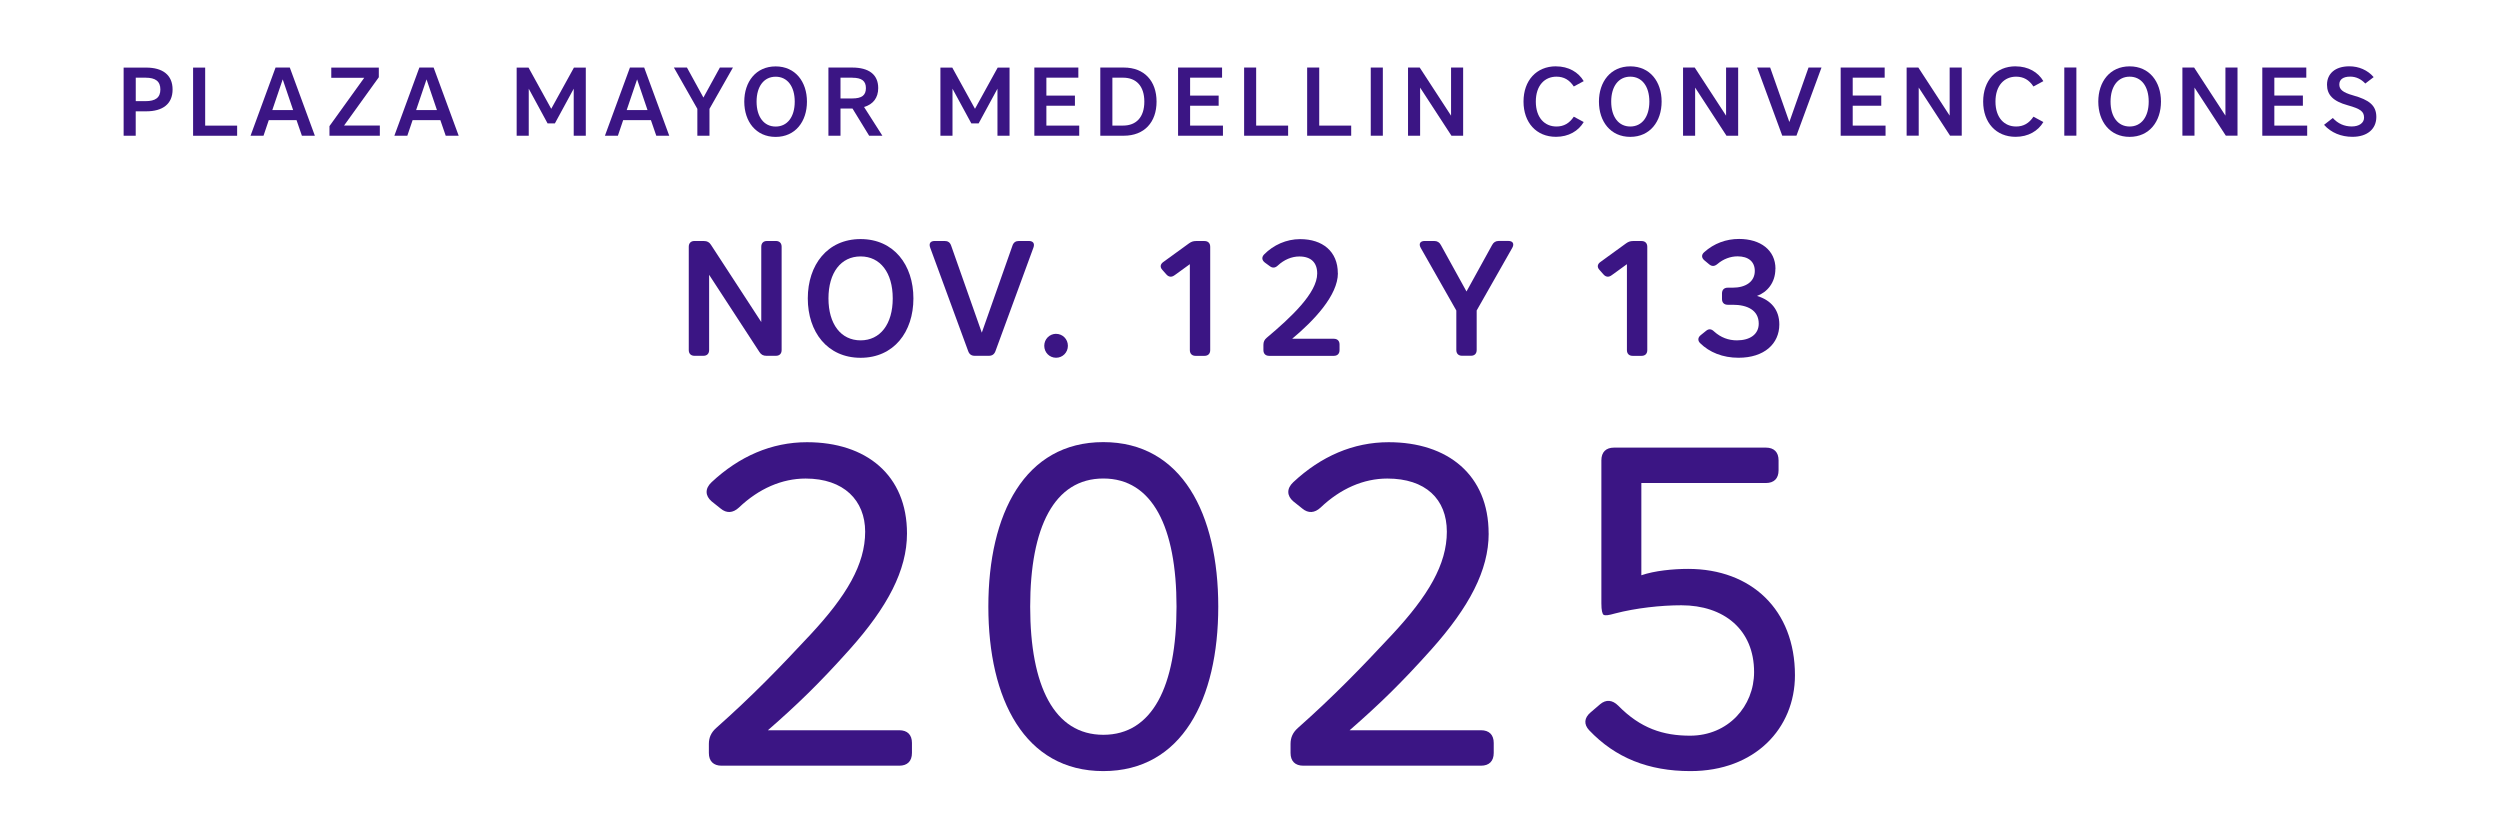
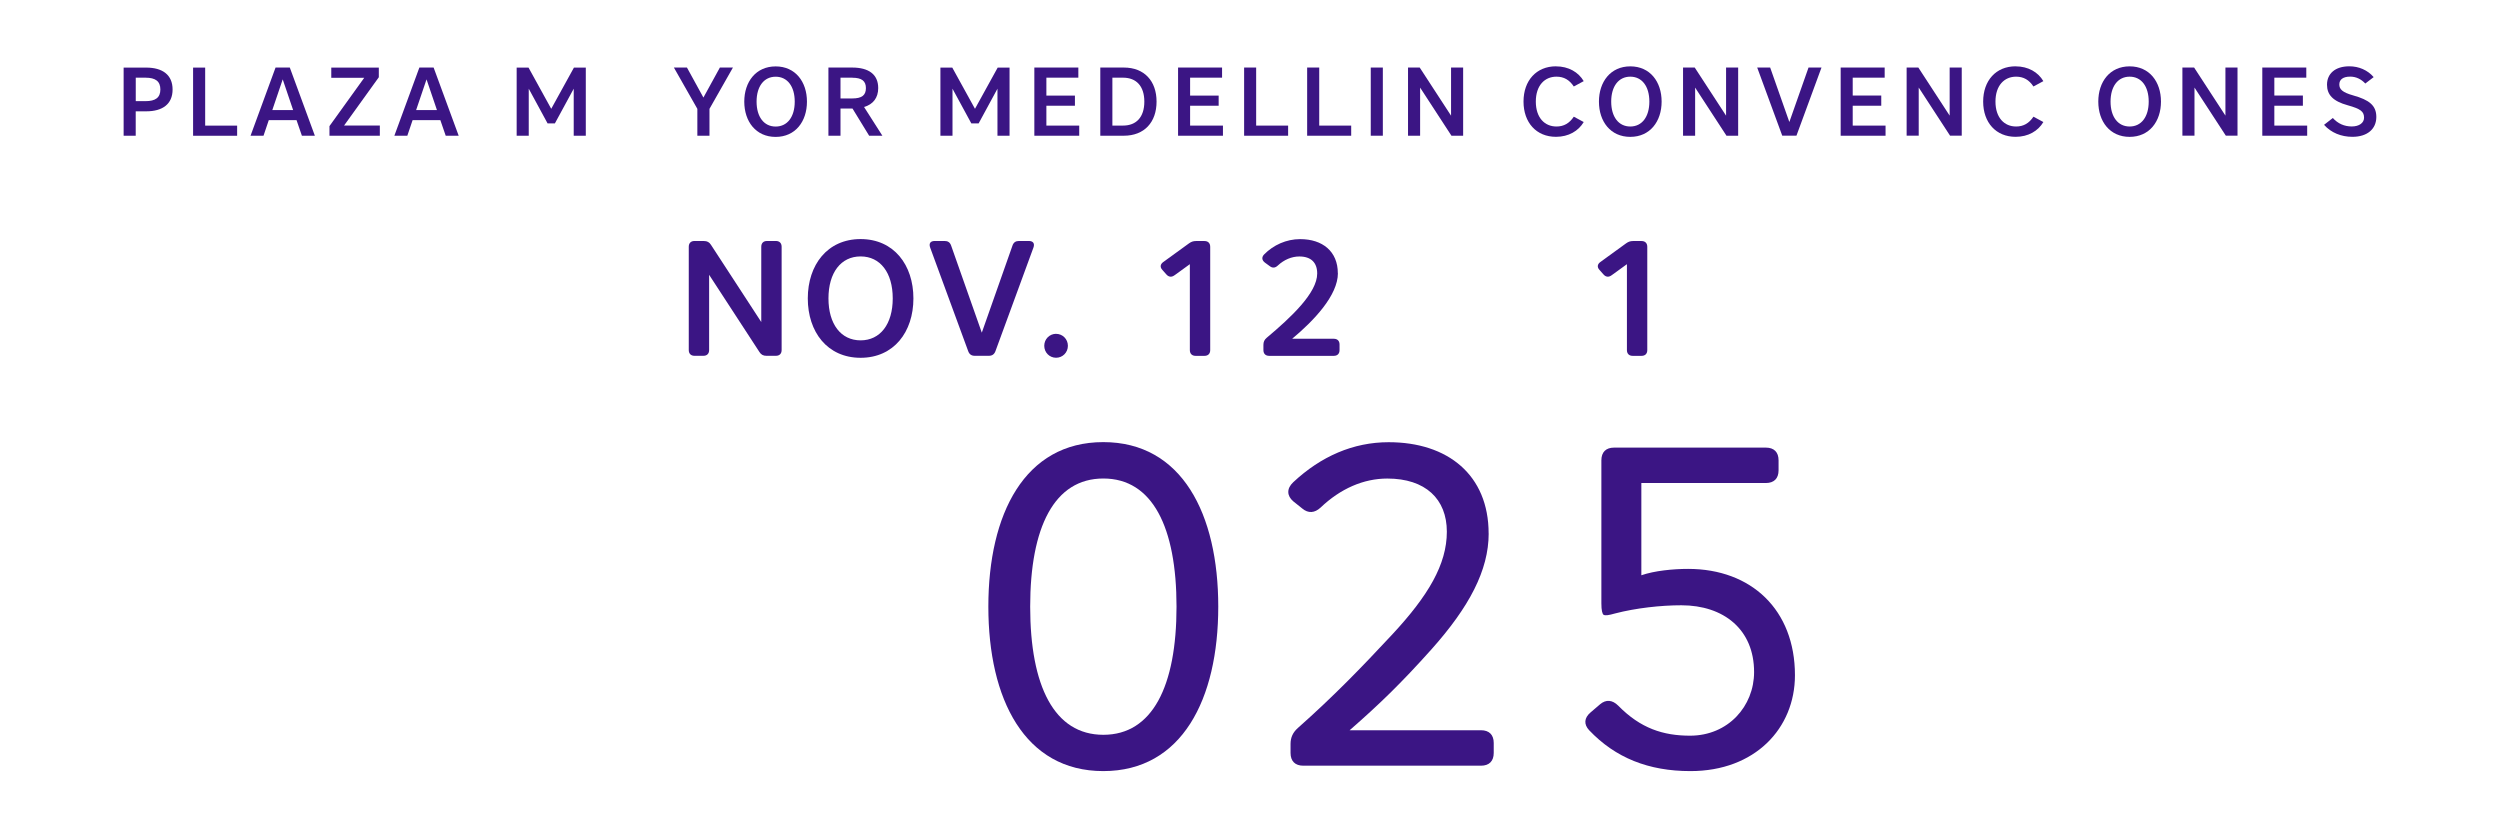
<svg xmlns="http://www.w3.org/2000/svg" id="Capa_1" viewBox="0 0 564.78 189.2">
  <defs>
    <style>      .st0 {        fill: #3b1584;      }    </style>
  </defs>
  <g>
    <path class="st0" d="M33.04,25.15h-2.38v5.52s-2.73,0-2.73,0v-15.4s5.1,0,5.1,0c3.7,0,5.96,1.65,5.96,4.95s-2.27,4.93-5.96,4.93ZM32.89,17.55h-2.22v5.3h2.22c2.22,0,3.34-.79,3.34-2.64s-1.12-2.66-3.34-2.66Z" />
    <path class="st0" d="M43.62,15.27h2.73v13.11h7.22v2.29h-9.95v-15.4Z" />
    <path class="st0" d="M65.47,15.26l5.66,15.4h-2.93l-1.21-3.52h-6.27l-1.19,3.52h-2.93s5.65-15.4,5.65-15.4h3.21ZM61.51,24.86h4.71l-2.35-6.93-2.35,6.93Z" />
    <path class="st0" d="M82.28,17.58h-7.44v-2.31h10.74v2.18l-7.85,10.91h8.08v2.31h-11.38s0-2.18,0-2.18l7.85-10.91Z" />
    <path class="st0" d="M97.96,15.26l5.66,15.4h-2.93l-1.21-3.52h-6.27l-1.19,3.52h-2.93s5.65-15.4,5.65-15.4h3.21ZM94,24.86h4.71l-2.35-6.93-2.35,6.93Z" />
    <path class="st0" d="M123.7,27.87l-4.25-7.83v10.63s-2.73,0-2.73,0v-15.4s2.68,0,2.68,0l5.13,9.31,5.13-9.31h2.68v15.4s-2.73,0-2.73,0v-10.63s-4.25,7.83-4.25,7.83h-1.67Z" />
-     <path class="st0" d="M145.53,15.26l5.66,15.4h-2.93l-1.21-3.52h-6.27l-1.19,3.52h-2.93l5.65-15.4h3.21ZM141.57,24.86h4.71l-2.35-6.93-2.35,6.93Z" />
    <path class="st0" d="M157.54,30.66v-6.07s-5.3-9.33-5.3-9.33h2.95l3.72,6.78,3.72-6.78h2.95l-5.3,9.33v6.07s-2.73,0-2.73,0Z" />
    <path class="st0" d="M175.23,30.93c-4.47,0-7.08-3.48-7.09-7.96,0-4.49,2.62-7.96,7.08-7.97,4.47,0,7.08,3.48,7.08,7.96,0,4.49-2.62,7.97-7.08,7.97ZM175.23,17.33c-2.64,0-4.31,2.18-4.31,5.63s1.67,5.63,4.31,5.63,4.31-2.18,4.31-5.63-1.67-5.63-4.31-5.63Z" />
    <path class="st0" d="M195.2,24.17l4.14,6.49h-2.99l-3.76-6.14h-2.71v6.14s-2.73,0-2.73,0v-15.4s5.37,0,5.37,0c3.72,0,5.88,1.54,5.88,4.64,0,2.18-1.14,3.67-3.19,4.27ZM192.54,17.55h-2.66v4.69h2.66c2.13,0,3.08-.7,3.08-2.33s-.95-2.35-3.08-2.35Z" />
    <path class="st0" d="M219.43,27.87l-4.25-7.83v10.63s-2.73,0-2.73,0v-15.4s2.68,0,2.68,0l5.13,9.31,5.13-9.31h2.68v15.4s-2.73,0-2.73,0v-10.63s-4.25,7.83-4.25,7.83h-1.67Z" />
    <path class="st0" d="M233.66,15.26h9.95s0,2.29,0,2.29h-7.22v4.05h6.45s0,2.29,0,2.29h-6.45s0,4.49,0,4.49h7.42s0,2.29,0,2.29h-10.14s0-15.4,0-15.4Z" />
    <path class="st0" d="M248.57,30.66v-15.4s5.32,0,5.32,0c4.62,0,7.39,3.04,7.39,7.7,0,4.66-2.77,7.7-7.39,7.7h-5.32ZM251.3,28.37h2.42c2.97,0,4.8-1.89,4.8-5.41s-1.83-5.41-4.8-5.41h-2.42s0,10.83,0,10.83Z" />
    <path class="st0" d="M266.13,15.26h9.95s0,2.29,0,2.29h-7.22v4.05h6.45s0,2.29,0,2.29h-6.45s0,4.49,0,4.49h7.42s0,2.29,0,2.29h-10.14s0-15.4,0-15.4Z" />
    <path class="st0" d="M281.05,15.26h2.73v13.11h7.22s0,2.29,0,2.29h-9.94s0-15.4,0-15.4Z" />
    <path class="st0" d="M295.3,15.26h2.73v13.11h7.22s0,2.29,0,2.29h-9.95s0-15.4,0-15.4Z" />
    <path class="st0" d="M312.4,15.26v15.4h-2.73v-15.4h2.73Z" />
    <path class="st0" d="M318.09,15.26h2.64s7.08,10.87,7.08,10.87v-10.87h2.73v15.4h-2.64l-7.08-10.87v10.87h-2.73s0-15.4,0-15.4Z" />
    <path class="st0" d="M351.51,14.99c2.86,0,5.08,1.32,6.27,3.34l-2.24,1.21c-.99-1.5-2.24-2.22-3.92-2.22-2.64,0-4.66,1.96-4.66,5.63s2.02,5.63,4.66,5.63c1.67,0,2.93-.73,3.92-2.22l2.24,1.21c-1.19,2.02-3.41,3.34-6.27,3.34-4.42,0-7.33-3.21-7.33-7.96s2.9-7.96,7.33-7.97Z" />
    <path class="st0" d="M368.3,30.92c-4.47,0-7.08-3.48-7.08-7.96s2.62-7.96,7.08-7.97c4.47,0,7.08,3.48,7.08,7.96s-2.62,7.97-7.08,7.97ZM368.3,17.32c-2.64,0-4.31,2.18-4.31,5.63s1.67,5.63,4.31,5.63c2.64,0,4.31-2.18,4.31-5.63s-1.67-5.63-4.31-5.63Z" />
    <path class="st0" d="M380.22,15.26h2.64l7.08,10.87v-10.87h2.73v15.4h-2.64l-7.08-10.87v10.87h-2.73v-15.4Z" />
    <path class="st0" d="M404.24,27.55l4.33-12.3h2.93l-5.66,15.4h-3.21l-5.66-15.4h2.93l4.33,12.3Z" />
    <path class="st0" d="M415.82,15.25h9.95s0,2.29,0,2.29h-7.22v4.05h6.45v2.29h-6.45v4.49h7.42v2.29h-10.14s0-15.4,0-15.4Z" />
    <path class="st0" d="M430.73,15.25h2.64s7.08,10.87,7.08,10.87v-10.87h2.73v15.4h-2.64l-7.08-10.87v10.87h-2.73s0-15.4,0-15.4Z" />
    <path class="st0" d="M455.35,14.99c2.86,0,5.08,1.32,6.27,3.34l-2.24,1.21c-.99-1.5-2.24-2.22-3.92-2.22-2.64,0-4.66,1.96-4.66,5.63s2.02,5.63,4.66,5.63c1.67,0,2.93-.73,3.92-2.22l2.24,1.21c-1.19,2.02-3.41,3.34-6.27,3.34-4.42,0-7.33-3.21-7.33-7.96s2.9-7.97,7.33-7.97Z" />
-     <path class="st0" d="M469.08,15.25v15.4h-2.73v-15.4h2.73Z" />
    <path class="st0" d="M481.11,30.92c-4.47,0-7.08-3.48-7.08-7.97s2.62-7.96,7.08-7.96c4.47,0,7.08,3.48,7.08,7.96s-2.62,7.97-7.08,7.97ZM481.11,17.32c-2.64,0-4.31,2.18-4.31,5.63s1.67,5.63,4.31,5.63c2.64,0,4.31-2.18,4.31-5.63s-1.67-5.63-4.31-5.63Z" />
    <path class="st0" d="M493.03,15.25h2.64l7.08,10.87v-10.87h2.73v15.4h-2.64l-7.08-10.87v10.87h-2.73v-15.4Z" />
    <path class="st0" d="M511.07,15.25h9.95s0,2.29,0,2.29h-7.22v4.05h6.45s0,2.29,0,2.29h-6.45v4.49h7.42s0,2.29,0,2.29h-10.14s0-15.4,0-15.4Z" />
    <path class="st0" d="M534.07,26.6c0-1.41-.77-2-3.7-2.82-3.34-.92-4.67-2.38-4.67-4.64,0-2.49,1.83-4.16,5.04-4.16,2.16,0,4.14.86,5.5,2.44l-1.89,1.45c-.95-1.01-2.11-1.56-3.41-1.56-1.67,0-2.46.7-2.46,1.76s.62,1.78,3.15,2.49c3.61,1.01,5.21,2.27,5.21,4.86,0,2.75-2.07,4.49-5.39,4.49-2.55,0-4.82-.92-6.42-2.71l1.98-1.54c1.17,1.28,2.6,1.91,4.29,1.91,1.67,0,2.77-.81,2.77-1.98Z" />
  </g>
  <g>
    <path class="st0" d="M156.9,54.45h2.15c.7,0,1.19.26,1.56.85l11.37,17.45v-17.01c0-.81.48-1.3,1.3-1.3h2c.81,0,1.3.48,1.3,1.3v23.34c0,.82-.48,1.3-1.3,1.3h-2.15c-.7,0-1.19-.26-1.56-.85l-11.37-17.45v17c0,.82-.48,1.3-1.3,1.3h-2c-.81,0-1.3-.48-1.3-1.3v-23.34c0-.81.48-1.3,1.3-1.3Z" />
    <path class="st0" d="M194.42,80.83c-7.52,0-11.93-5.85-11.93-13.41,0-7.56,4.41-13.41,11.93-13.41,7.52,0,11.93,5.85,11.93,13.41,0,7.56-4.41,13.41-11.93,13.41ZM194.42,57.93c-4.45,0-7.26,3.67-7.26,9.48,0,5.82,2.82,9.48,7.26,9.48s7.26-3.67,7.26-9.48c0-5.82-2.82-9.48-7.26-9.48Z" />
    <path class="st0" d="M228.73,55.48c.26-.74.74-1.04,1.48-1.04h2.22c.96,0,1.37.56,1.04,1.48l-8.59,23.42c-.26.7-.74,1.04-1.48,1.04h-3.19c-.74,0-1.22-.33-1.48-1.04l-8.6-23.42c-.33-.93.07-1.48,1.04-1.48h2.22c.74,0,1.22.3,1.48,1.04l6.93,19.67,6.93-19.67Z" />
    <path class="st0" d="M238.58,75.42c1.48,0,2.67,1.19,2.67,2.7s-1.19,2.7-2.67,2.7c-1.48,0-2.67-1.19-2.67-2.7s1.19-2.7,2.67-2.71Z" />
    <path class="st0" d="M265.32,62.19c-.63.48-1.3.41-1.82-.19l-.89-1c-.59-.63-.52-1.3.19-1.81l5.82-4.22c.52-.37.96-.52,1.59-.52h1.89c.81,0,1.3.48,1.3,1.3v23.34c0,.82-.48,1.3-1.3,1.3h-2c-.81,0-1.3-.48-1.3-1.3v-19.41s-3.48,2.52-3.48,2.52Z" />
    <path class="st0" d="M302.25,61.71c0,5.04-5.48,10.78-10.34,14.82h9.41c.82,0,1.3.48,1.3,1.3v1.26c0,.82-.48,1.3-1.3,1.3h-14.6c-.82,0-1.3-.48-1.3-1.3v-1.19c0-.67.22-1.15.74-1.59,5.56-4.67,11.41-10.15,11.41-14.52,0-2.45-1.37-3.85-4.04-3.85-1.74,0-3.45.74-4.85,2.04-.59.56-1.19.63-1.82.15l-1.11-.81c-.67-.52-.78-1.19-.19-1.82,2.11-2.15,5.04-3.48,8.15-3.48,5.08,0,8.52,2.78,8.52,7.71Z" />
-     <path class="st0" d="M329,79.08v-8.93l-8.04-14.15c-.52-.93-.11-1.56.89-1.56h2.15c.7,0,1.19.3,1.52.93l5.78,10.48,5.78-10.49c.33-.63.82-.93,1.52-.93h2.15c1,0,1.41.63.89,1.56l-8.04,14.15v8.93c0,.82-.48,1.3-1.3,1.3h-2c-.82,0-1.3-.48-1.3-1.3Z" />
    <path class="st0" d="M364.07,62.19c-.63.48-1.3.41-1.82-.19l-.89-1c-.59-.63-.52-1.3.18-1.81l5.82-4.22c.52-.37.96-.52,1.59-.52h1.89c.81,0,1.3.48,1.3,1.3v23.34c0,.82-.48,1.3-1.3,1.3h-2c-.81,0-1.3-.48-1.3-1.3v-19.41s-3.48,2.52-3.48,2.52Z" />
-     <path class="st0" d="M401.08,60.74c0,3.15-1.89,5.3-4.15,6.11,3.15.96,5.04,3.11,5.04,6.45,0,4.33-3.37,7.52-9.22,7.52-3.56,0-6.56-1.22-8.67-3.3-.59-.59-.52-1.3.15-1.82l1.19-.96c.63-.52,1.22-.44,1.82.15,1.52,1.37,3.26,2,5.15,2,2.96,0,4.93-1.37,4.93-3.78,0-3.07-2.63-4.26-5.85-4.26h-1.15c-.82,0-1.3-.48-1.3-1.3v-1.26c0-.82.48-1.3,1.3-1.3h1.11c2.96,0,5-1.37,5-3.78,0-2.07-1.41-3.3-3.89-3.3-1.59,0-3.22.59-4.56,1.74-.63.52-1.22.59-1.85.07l-1.07-.89c-.67-.56-.74-1.26-.07-1.85,2.22-2,4.96-3,7.89-3,4.82,0,8.22,2.52,8.22,6.74Z" />
-     <path class="st0" d="M204.9,120.52c0,8.32-4.41,16.63-12.94,26.18-6.88,7.7-12.01,12.63-18.48,18.27h29.67c1.85,0,2.87,1.03,2.87,2.87v2.26c0,1.85-1.03,2.88-2.87,2.88h-40.14c-1.85,0-2.87-1.03-2.87-2.87v-2.05c0-1.44.51-2.57,1.64-3.59,8.11-7.19,14.27-13.55,21.35-21.15,8.11-8.73,12.32-15.81,12.32-23.2,0-7.08-4.83-12.01-13.45-12.01-5.34,0-10.57,2.26-15.09,6.57-1.33,1.23-2.77,1.33-4.11.21l-2.05-1.64c-1.44-1.23-1.54-2.87,0-4.31,6.26-5.85,13.55-9.04,21.56-9.04,13.35,0,22.59,7.39,22.59,20.63Z" />
    <path class="st0" d="M249.25,99.88c17.76,0,25.97,16.22,25.97,37.16,0,20.94-8.21,37.16-25.97,37.16-17.76,0-25.97-16.22-25.97-37.16,0-20.94,8.21-37.16,25.97-37.16ZM249.26,166c11.09,0,16.53-10.98,16.53-28.95,0-17.96-5.44-28.95-16.53-28.95s-16.53,10.99-16.53,28.95c0,17.96,5.44,28.95,16.53,28.95Z" />
    <path class="st0" d="M336.31,120.52c0,8.32-4.41,16.63-12.93,26.18-6.88,7.7-12.01,12.63-18.48,18.27h29.67c1.85,0,2.88,1.03,2.88,2.87v2.26c0,1.85-1.03,2.88-2.88,2.88h-40.14c-1.85,0-2.88-1.03-2.88-2.87v-2.05c0-1.44.51-2.57,1.64-3.59,8.11-7.19,14.27-13.55,21.35-21.15,8.11-8.73,12.32-15.81,12.32-23.2s-4.83-12.01-13.45-12.01c-5.34,0-10.57,2.26-15.09,6.57-1.33,1.23-2.77,1.33-4.11.21l-2.05-1.64c-1.44-1.23-1.54-2.87,0-4.31,6.26-5.85,13.55-9.04,21.56-9.04,13.35,0,22.58,7.39,22.58,20.63Z" />
    <path class="st0" d="M361.77,136.33v-32.34c0-1.85,1.03-2.87,2.87-2.87h34.29c1.85,0,2.87,1.03,2.87,2.87v2.26c0,1.85-1.03,2.87-2.87,2.87h-28.13s0,20.84,0,20.84c2.98-1.03,7.19-1.44,10.57-1.44,14.27,0,24.13,9.24,24.13,24.02,0,12.01-9.03,21.66-23.61,21.66-9.45,0-16.94-2.98-22.89-9.24-1.23-1.33-1.13-2.77.31-4l2.16-1.85c1.33-1.13,2.77-1.03,4.11.31,5.03,5.13,10.16,6.78,16.22,6.78,8.62,0,14.47-6.67,14.47-14.37,0-9.65-6.88-15.09-16.43-15.09-4.62,0-10.27.62-14.99,1.85-1.44.41-2.16.51-2.57.31-.31-.21-.51-1.03-.51-2.57Z" />
  </g>
</svg>